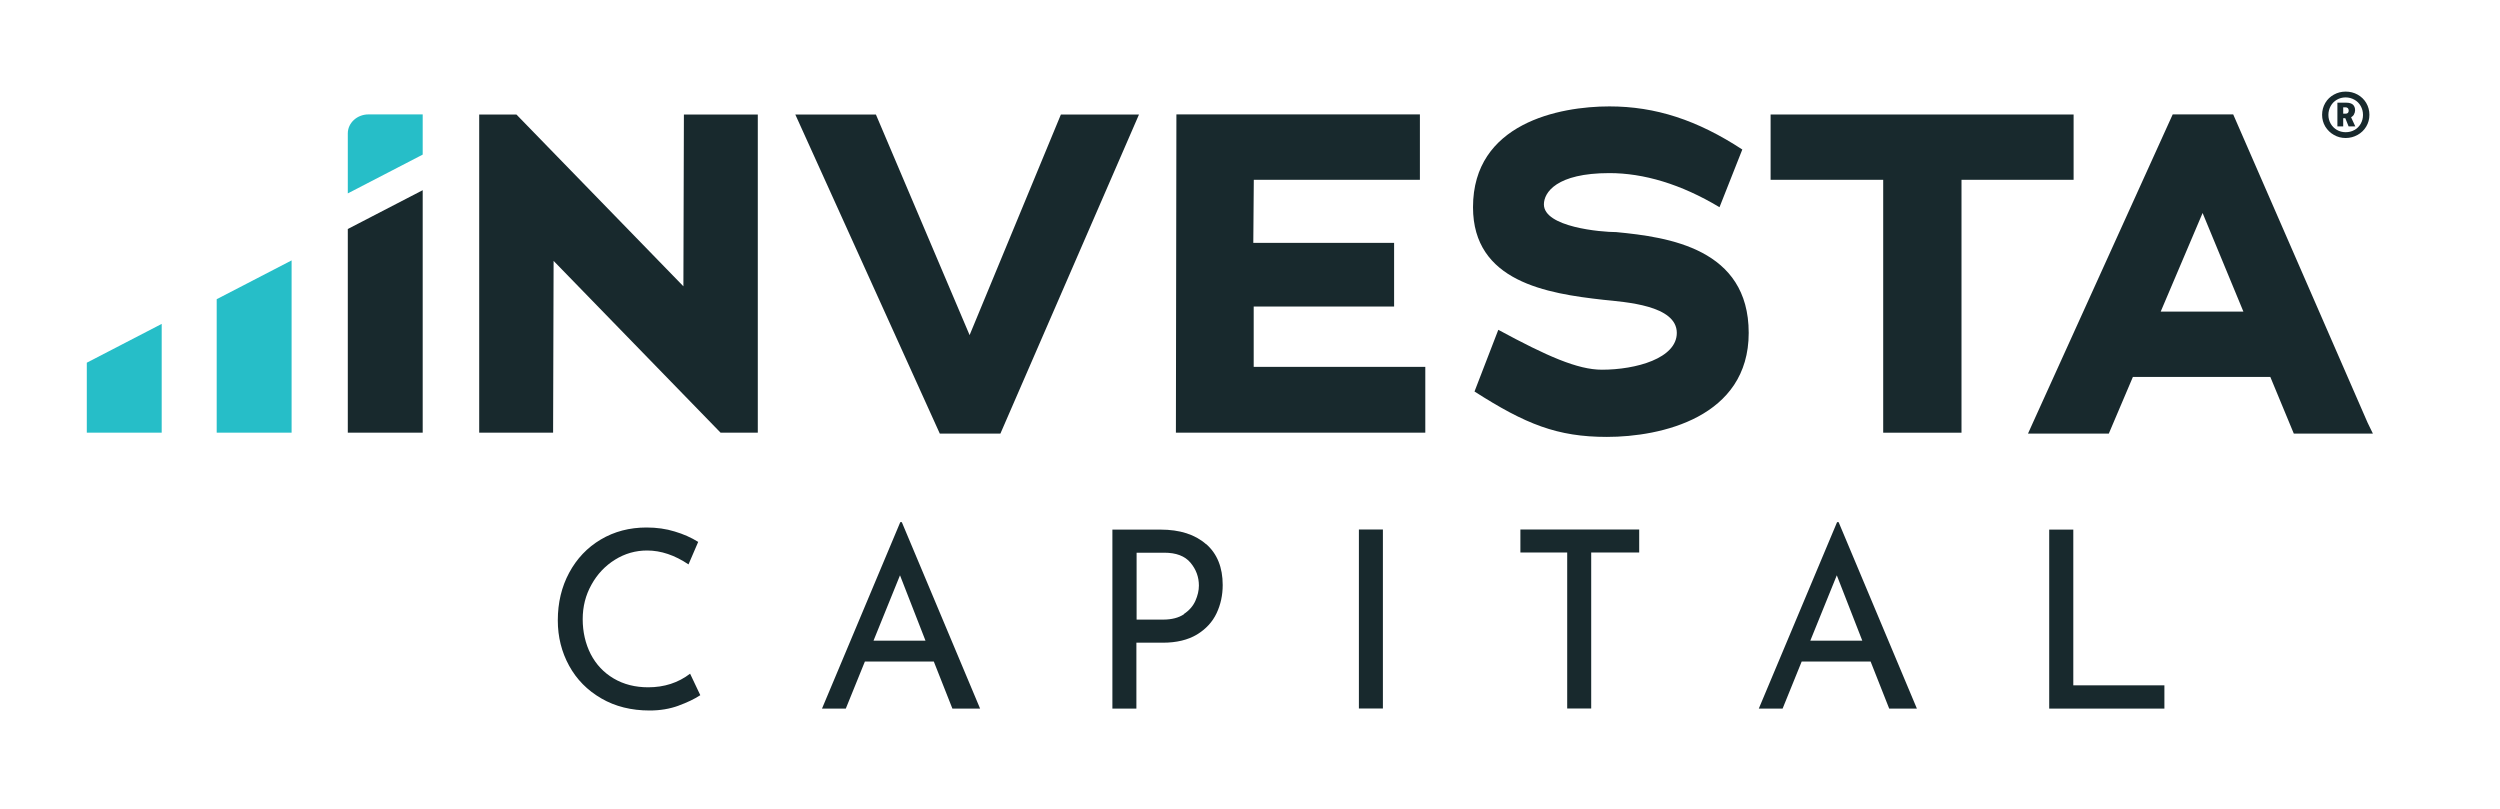
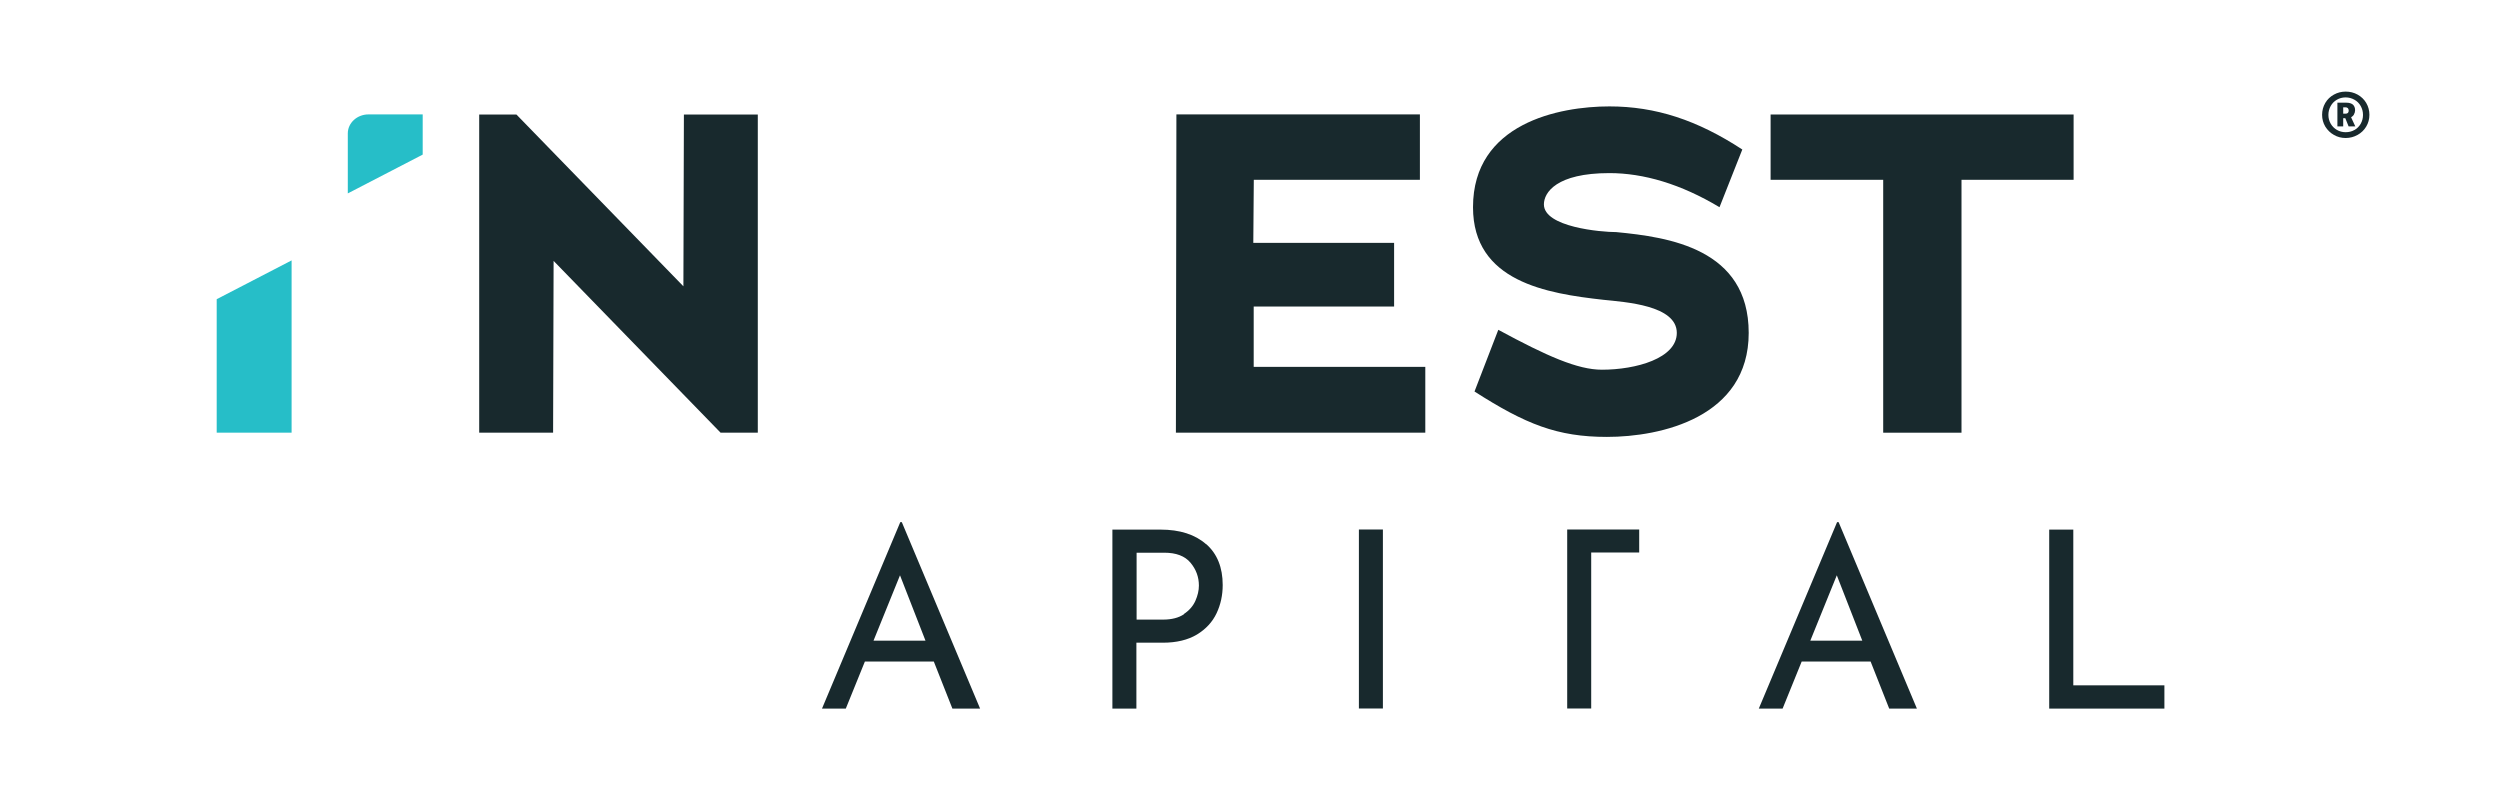
<svg xmlns="http://www.w3.org/2000/svg" id="Layer_1" data-name="Layer 1" version="1.1" viewBox="0 0 250 80.9">
  <defs>
    <style>
      .cls-1 {
        fill: #18292d;
      }

      .cls-1, .cls-2 {
        stroke-width: 0px;
      }

      .cls-2 {
        fill: #26bec8;
      }
    </style>
  </defs>
  <g>
-     <path class="cls-1" d="M67.85,70.57c-.88.32-1.84.48-2.88.48-1.83,0-3.45-.4-4.84-1.21-1.4-.81-2.47-1.9-3.22-3.27-.75-1.37-1.13-2.88-1.13-4.53,0-1.77.38-3.36,1.14-4.77.76-1.41,1.81-2.52,3.16-3.32s2.87-1.2,4.57-1.2c1.01,0,1.95.13,2.82.4.88.26,1.66.61,2.35,1.04l-.97,2.25c-1.37-.92-2.75-1.39-4.14-1.39-1.16,0-2.23.31-3.21.92-.98.61-1.77,1.44-2.35,2.49-.59,1.05-.88,2.2-.88,3.46s.27,2.45.8,3.49c.54,1.04,1.3,1.85,2.3,2.44s2.15.88,3.45.88c1.6,0,3-.45,4.19-1.36l1.02,2.15c-.58.38-1.31.73-2.19,1.05Z" />
    <path class="cls-1" d="M93.37,66.15h-6.88l-1.91,4.71h-2.38l7.83-18.65h.15l7.83,18.65h-2.77l-1.86-4.71ZM92.55,64.07l-2.55-6.54-2.65,6.54h5.2Z" />
    <path class="cls-1" d="M120.62,54.41c1.1.97,1.65,2.34,1.65,4.09,0,1.01-.2,1.95-.61,2.82s-1.06,1.58-1.96,2.13c-.9.54-2.04.82-3.41.82h-2.65v6.59h-2.4v-17.9h4.8c1.95,0,3.47.49,4.57,1.46ZM118.39,61.4c.54-.36.92-.8,1.15-1.32.23-.52.35-1.03.35-1.52,0-.86-.28-1.62-.84-2.29-.56-.67-1.44-1-2.62-1h-2.77v6.69h2.65c.86,0,1.56-.18,2.09-.54Z" />
    <path class="cls-1" d="M138.29,52.95v17.9h-2.4v-17.9h2.4Z" />
-     <path class="cls-1" d="M163.92,52.95v2.3h-4.8v15.6h-2.4v-15.6h-4.68v-2.3h11.89Z" />
+     <path class="cls-1" d="M163.92,52.95v2.3h-4.8v15.6h-2.4v-15.6v-2.3h11.89Z" />
    <path class="cls-1" d="M187.05,66.15h-6.88l-1.91,4.71h-2.38l7.83-18.65h.15l7.83,18.65h-2.77l-1.86-4.71ZM186.23,64.07l-2.55-6.54-2.65,6.54h5.2Z" />
    <path class="cls-1" d="M207.33,52.95v15.58h9.11v2.33h-11.52v-17.9h2.4Z" />
  </g>
  <polygon class="cls-2" points="21.67 29.92 21.67 43.27 29.16 43.27 29.16 26.04 21.67 29.92" />
-   <polygon class="cls-2" points="8.68 36.27 8.68 43.27 16.17 43.27 16.17 32.39 8.68 36.27" />
  <g>
    <path class="cls-2" d="M42.27,15.46v-4.02h-5.42c-1.14,0-2.07.85-2.07,1.9v6l7.49-3.88Z" />
    <polygon class="cls-1" points="72.06 43.27 75.78 43.27 75.78 11.45 68.39 11.45 68.34 28.63 51.64 11.45 47.92 11.45 47.92 43.27 55.31 43.27 55.36 26.09 72.06 43.27" />
-     <polygon class="cls-1" points="96.96 33.51 87.59 11.45 79.53 11.45 93.98 43.36 100.04 43.36 113.9 11.45 106.09 11.45 96.96 33.51" />
-     <path class="cls-1" d="M229.38,43.36h7.91l-.53-1.09-13.44-30.83h-6.05l-13.98,30.83-.49,1.09h8.08l2.41-5.67h13.74l2.35,5.67ZM216.07,31.16l4.19-9.86,4.08,9.86h-8.26Z" />
    <path class="cls-1" d="M125.38,30.65h14.03v-6.36h-14.08c0-2.13.05-4.22.05-6.31h16.61v-6.54h-24.35l-.05,31.83h24.94v-6.58h-17.16v-6.04Z" />
    <path class="cls-1" d="M161.63,23.21c-1.54,0-7.24-.5-7.24-2.77,0-1.18,1.24-3.13,6.55-3.13,3.42,0,7.14,1.09,11.01,3.41l2.28-5.77c-4.51-2.95-8.68-4.31-13.29-4.31-5.01,0-13.64,1.68-13.64,10.08,0,7.45,7.39,8.63,13.04,9.26,2.18.23,7.34.54,7.34,3.31,0,2.54-4.07,3.68-7.49,3.68-2.43,0-5.5-1.36-10.36-3.99l-2.38,6.17c5.11,3.27,8.28,4.54,13.24,4.54,5.41,0,14.18-1.95,14.18-10.4s-8.03-9.58-13.24-10.08Z" />
    <polygon class="cls-1" points="188.32 43.27 196.15 43.27 196.15 17.98 207.36 17.98 207.36 11.45 177.06 11.45 177.06 17.98 188.32 17.98 188.32 43.27" />
-     <polygon class="cls-1" points="34.78 43.27 42.27 43.27 42.27 19.02 34.78 22.9 34.78 43.27" />
  </g>
  <path class="cls-1" d="M235.76,9.46c.36.2.65.48.86.83.21.36.32.75.32,1.19s-.11.83-.32,1.18c-.21.35-.5.63-.86.83-.36.2-.76.31-1.19.31s-.82-.1-1.18-.31c-.36-.2-.64-.48-.86-.83-.21-.35-.32-.75-.32-1.18s.11-.83.32-1.19c.21-.36.5-.63.86-.83.36-.2.75-.3,1.18-.3s.83.1,1.19.3ZM235.45,13c.26-.15.47-.36.62-.62.15-.27.23-.56.23-.89s-.08-.62-.23-.89c-.15-.27-.36-.48-.63-.63s-.56-.23-.88-.23-.61.08-.87.23-.47.36-.62.63c-.15.27-.23.56-.23.89s.08.62.23.88c.15.26.36.47.62.62s.55.23.87.23.62-.07.88-.22ZM235.4,11.44c-.07.13-.17.22-.29.29l.42.91h-.67l-.33-.82h-.21v.82h-.58v-2.37h.92c.27,0,.48.07.63.19.14.13.22.32.22.56,0,.15-.04.29-.11.41ZM234.32,11.37h.22c.22,0,.33-.1.33-.31,0-.1-.03-.18-.08-.24-.06-.06-.14-.09-.24-.09h-.23v.64Z" />
</svg>